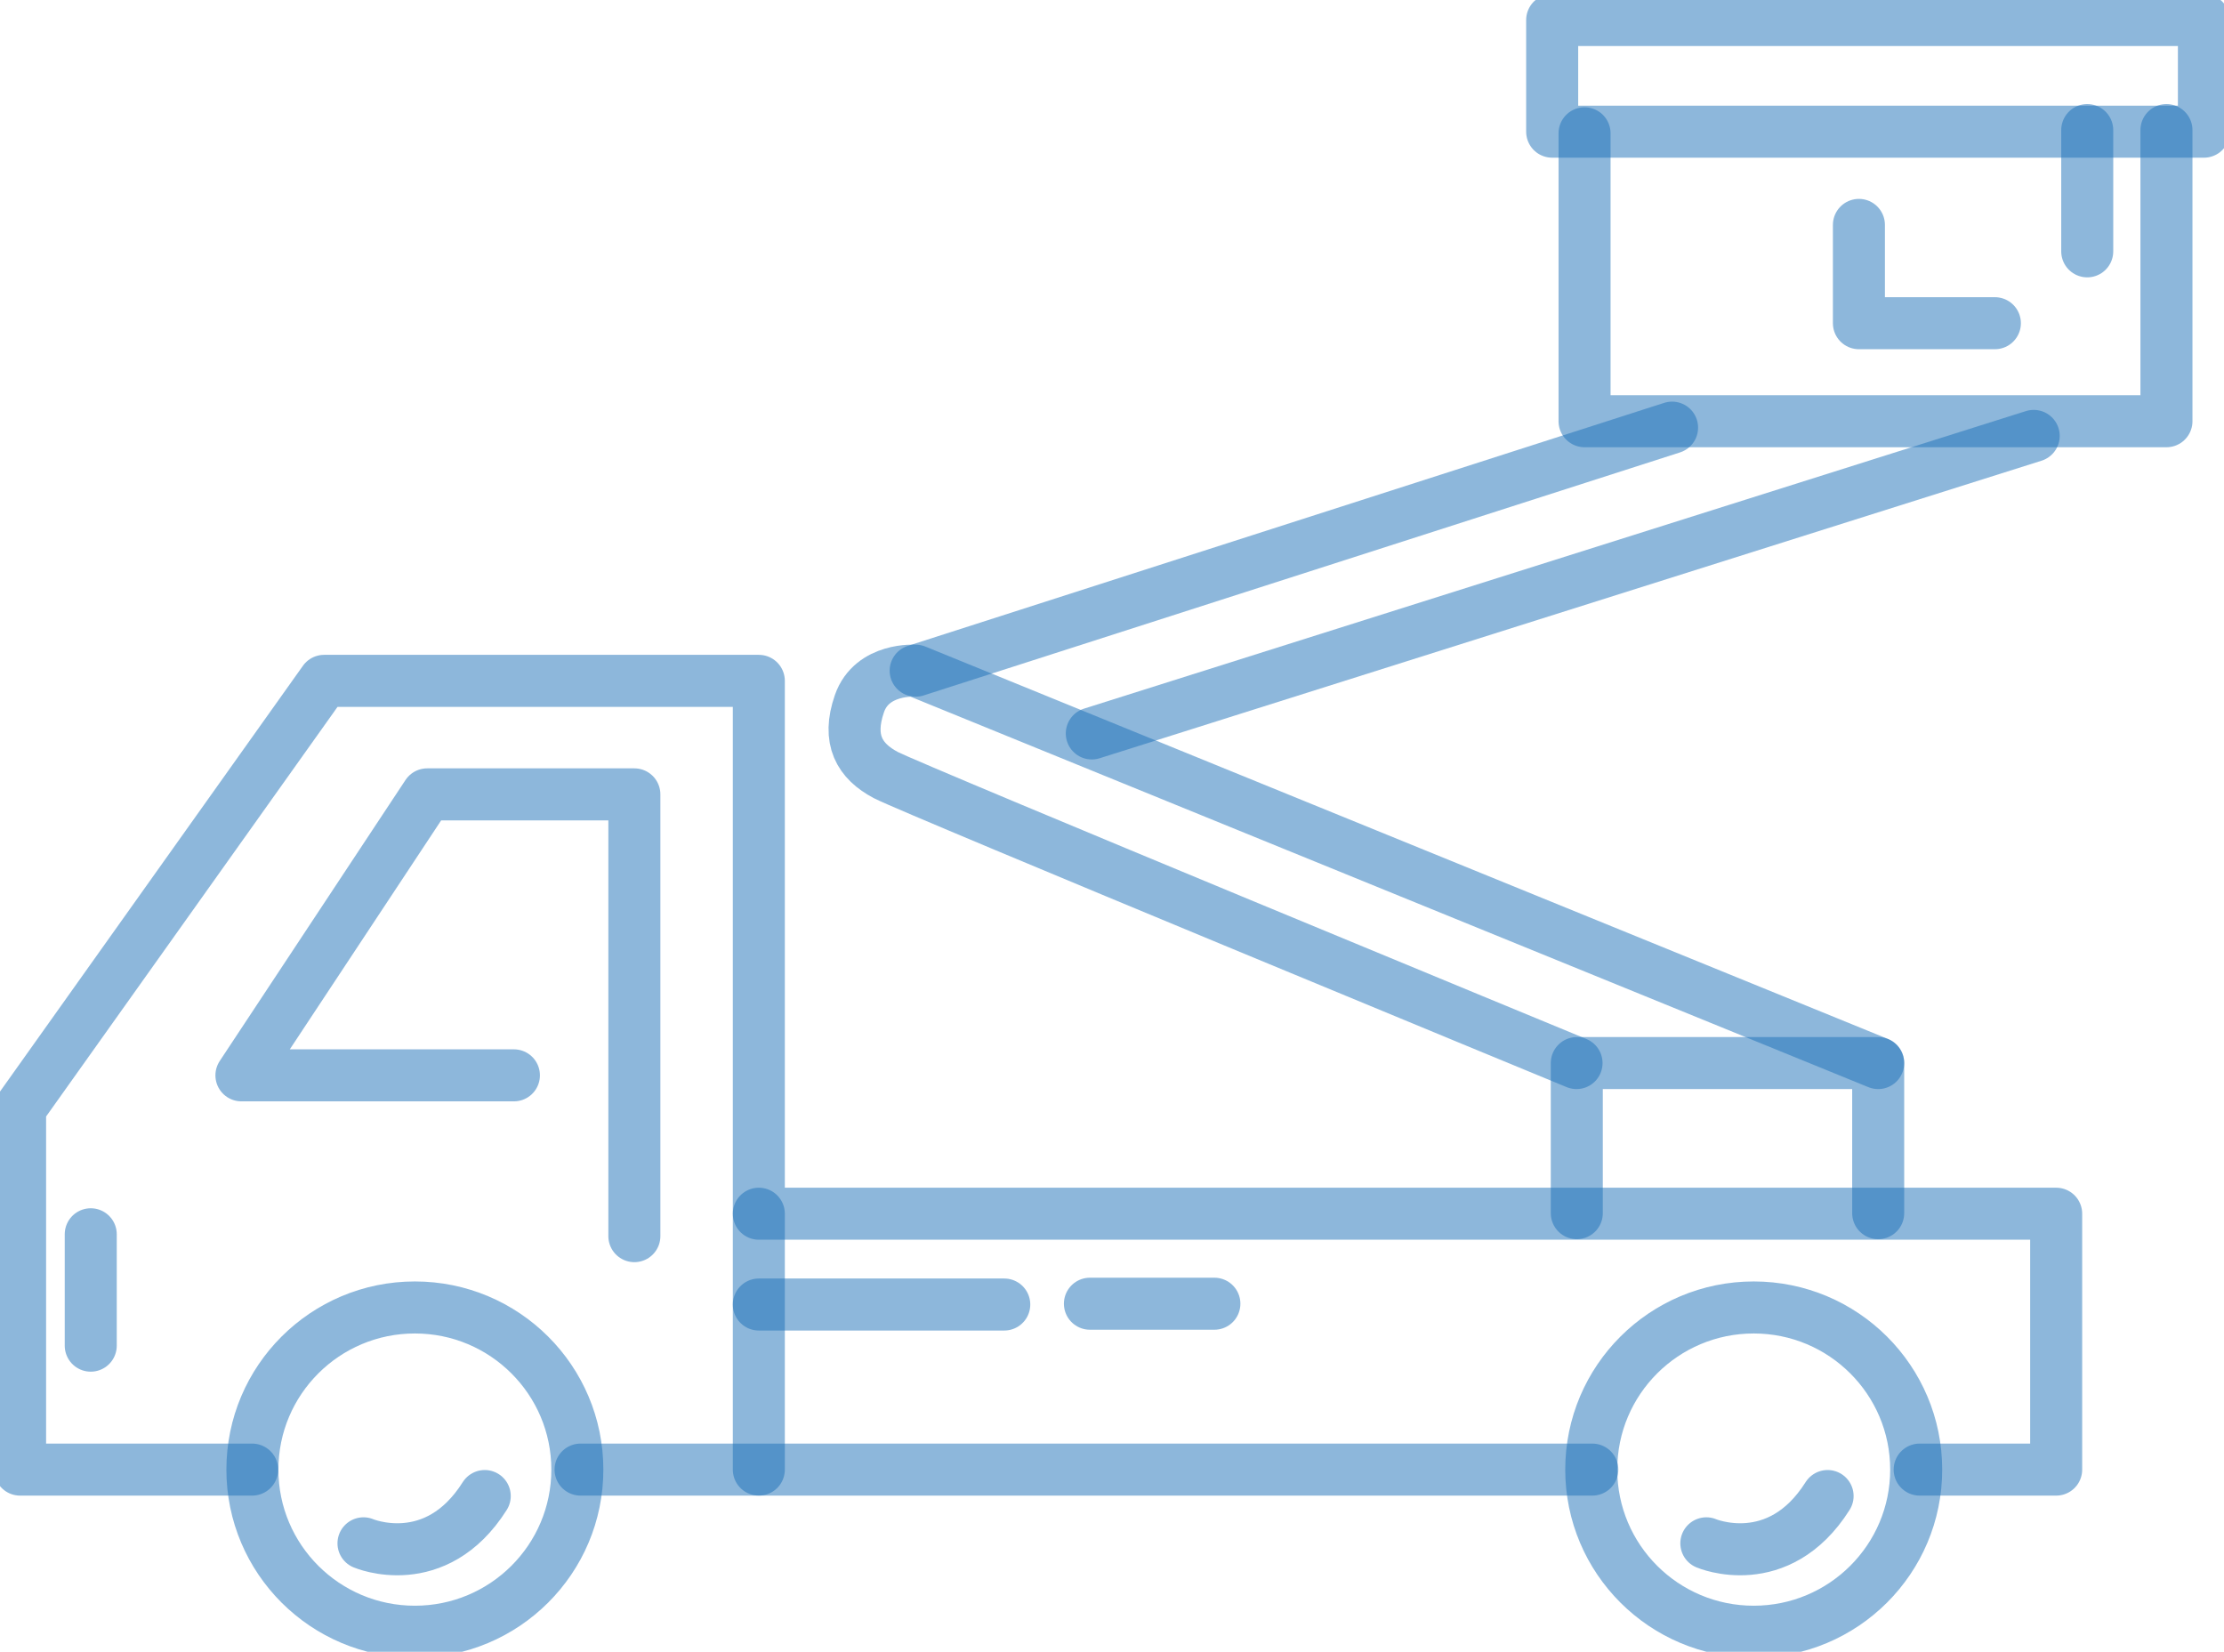
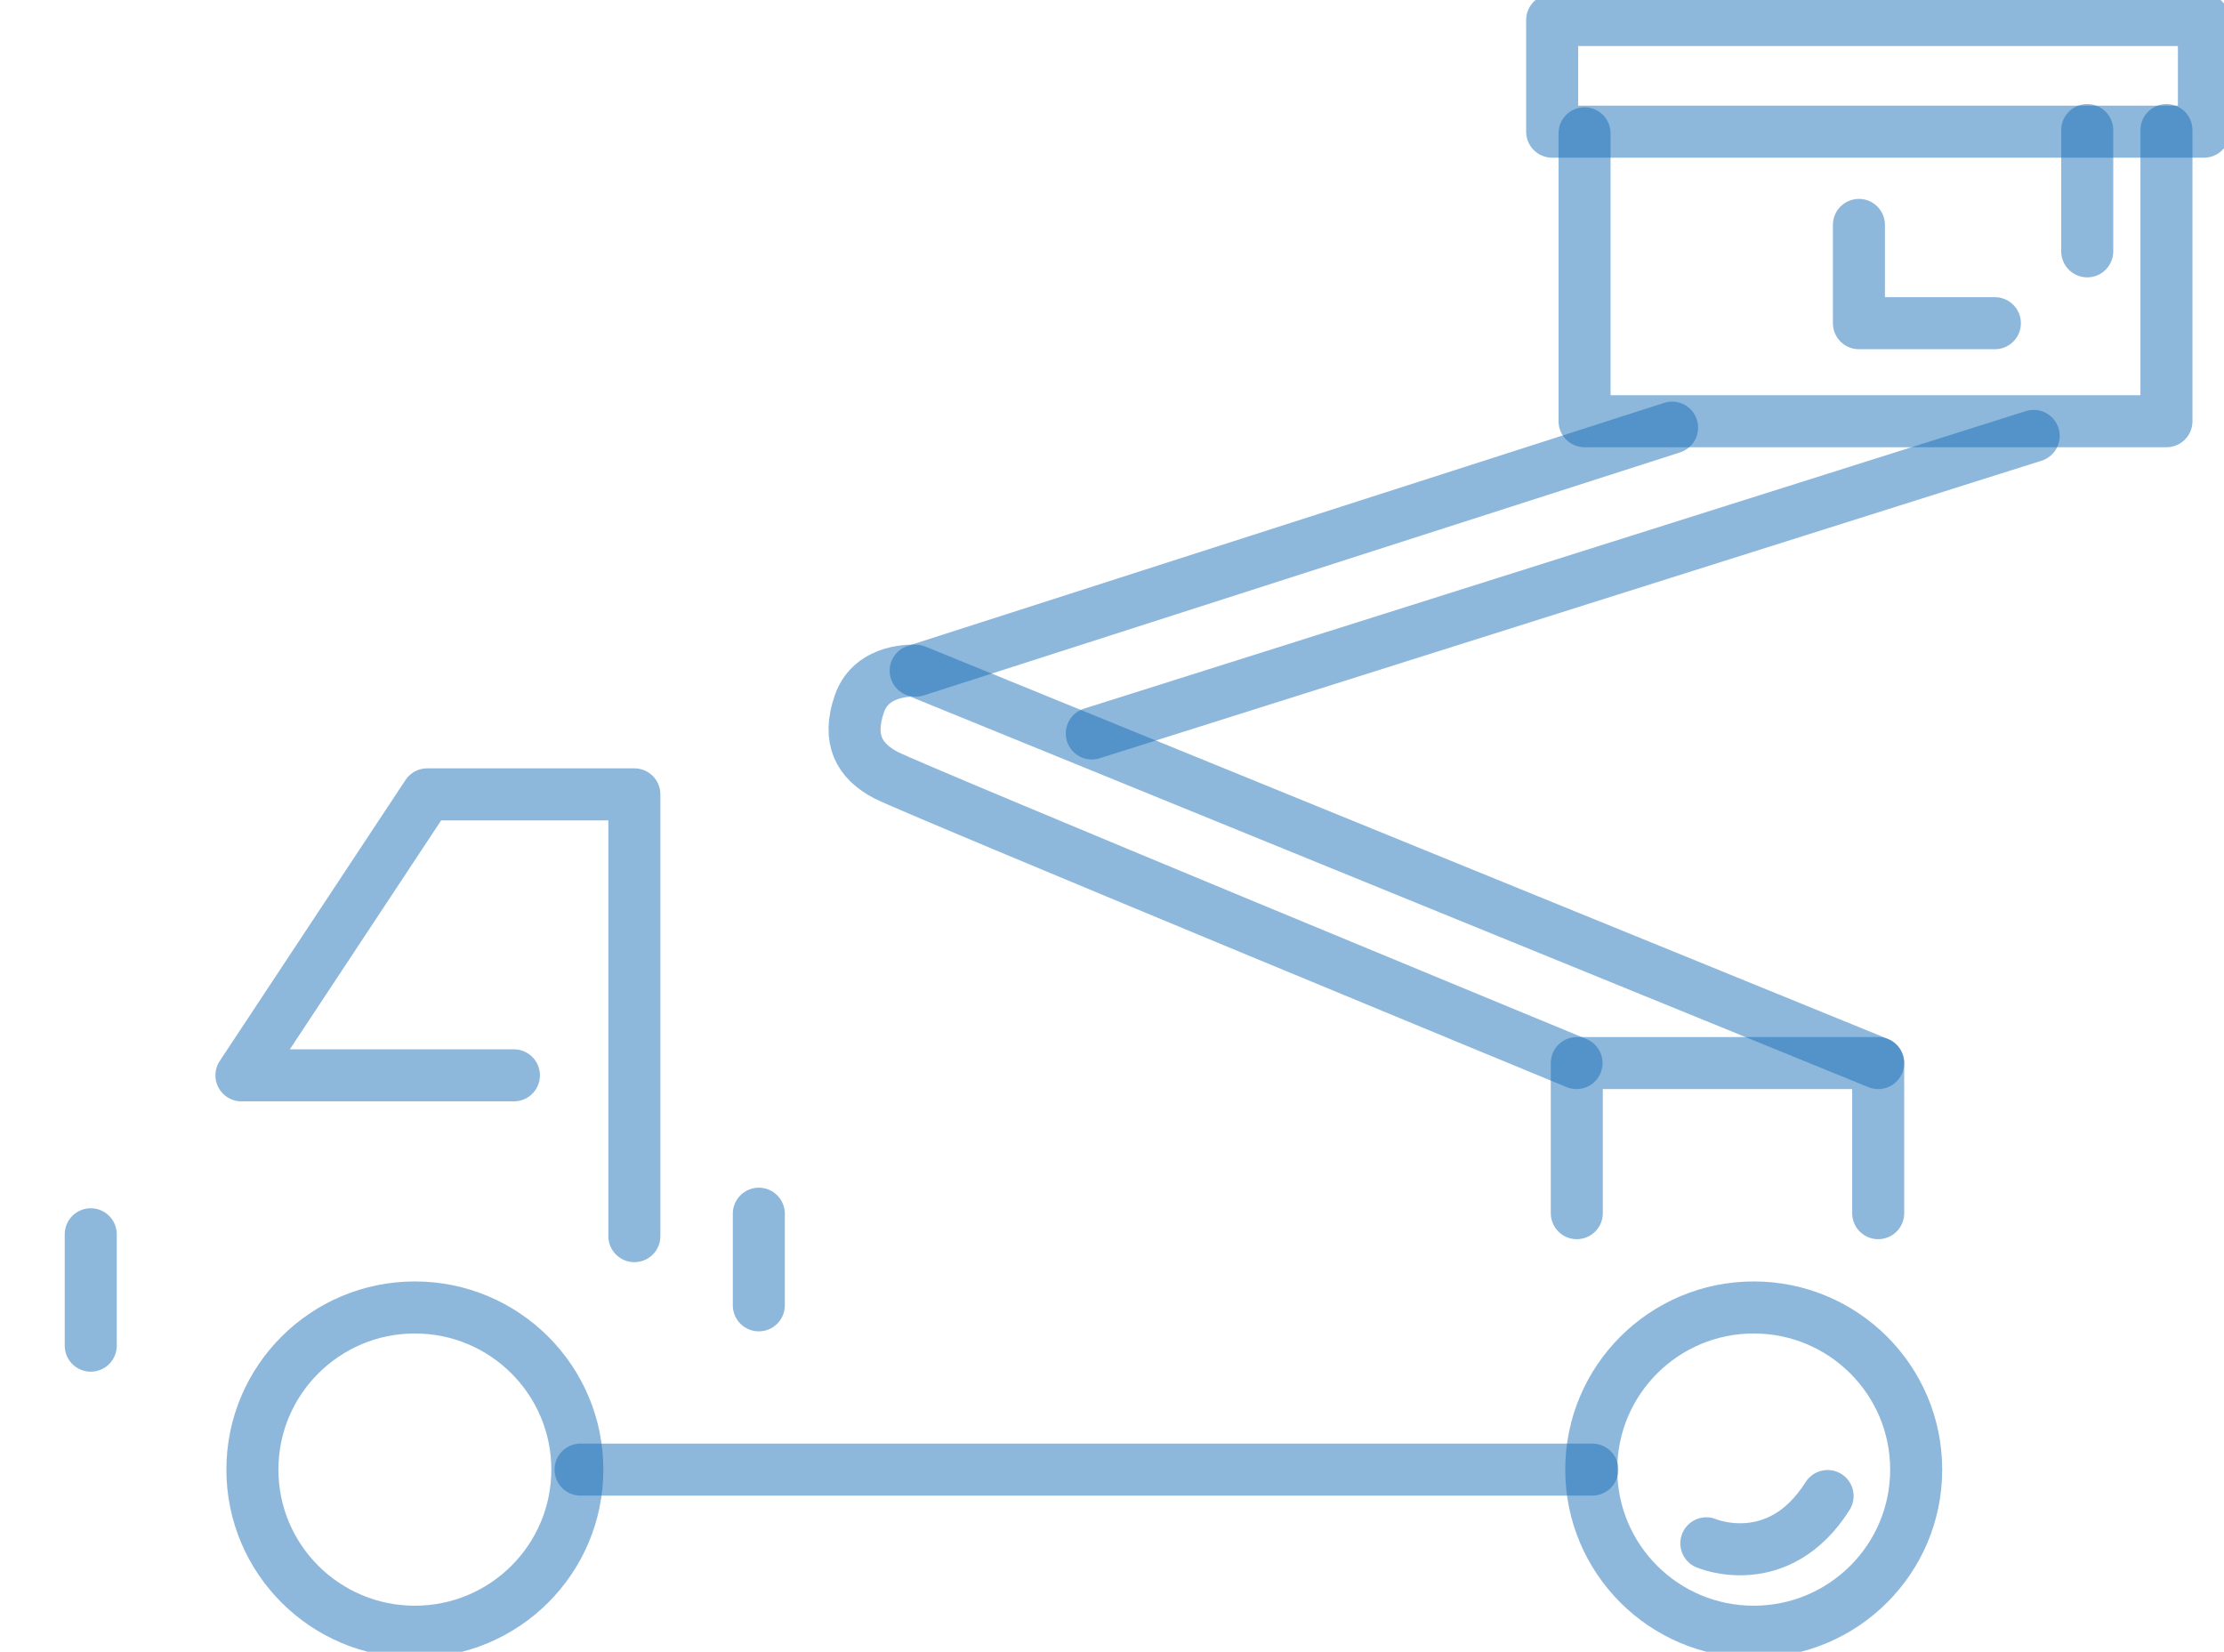
<svg xmlns="http://www.w3.org/2000/svg" width="171" height="127" viewBox="0 0 171 127" fill="none">
  <g clip-path="url(#clip0_1464_660)">
-     <path d="M147.6 112.994H158.096V93.32H58.345V52.349H24.922L1.544 85.207V112.994H19.387" stroke="#1D71B8" stroke-opacity="0.5" stroke-width="4" stroke-linecap="round" stroke-linejoin="round" />
    <path d="M44.638 112.994H122.431" stroke="#1D71B8" stroke-opacity="0.5" stroke-width="4" stroke-linecap="round" stroke-linejoin="round" />
-     <path d="M58.345 93.32V100.364V112.994" stroke="#1D71B8" stroke-opacity="0.5" stroke-width="4" stroke-linecap="round" stroke-linejoin="round" />
-     <path d="M77.216 100.302H58.345" stroke="#1D71B8" stroke-opacity="0.5" stroke-width="4" stroke-linecap="round" stroke-linejoin="round" />
-     <path d="M83.802 100.24H93.372" stroke="#1D71B8" stroke-opacity="0.5" stroke-width="4" stroke-linecap="round" stroke-linejoin="round" />
+     <path d="M58.345 93.32V100.364" stroke="#1D71B8" stroke-opacity="0.5" stroke-width="4" stroke-linecap="round" stroke-linejoin="round" />
    <path d="M48.775 95.045V61.077H32.846L18.563 82.681H39.514" stroke="#1D71B8" stroke-opacity="0.5" stroke-width="4" stroke-linecap="round" stroke-linejoin="round" />
    <path d="M6.977 94.901V103.465" stroke="#1D71B8" stroke-opacity="0.5" stroke-width="4" stroke-linecap="round" stroke-linejoin="round" />
    <path d="M31.899 125.46C38.798 125.46 44.391 119.879 44.391 112.994C44.391 106.109 38.798 100.528 31.899 100.528C25 100.528 19.407 106.109 19.407 112.994C19.407 119.879 25 125.46 31.899 125.46Z" stroke="#1D71B8" stroke-opacity="0.5" stroke-width="4" stroke-linecap="round" stroke-linejoin="round" />
    <path d="M134.841 125.46C141.74 125.46 147.333 119.879 147.333 112.994C147.333 106.109 141.74 100.528 134.841 100.528C127.942 100.528 122.349 106.109 122.349 112.994C122.349 119.879 127.942 125.46 134.841 125.46Z" stroke="#1D71B8" stroke-opacity="0.5" stroke-width="4" stroke-linecap="round" stroke-linejoin="round" />
-     <path d="M27.948 118.662C27.948 118.662 33.484 121.024 37.271 115.027" stroke="#1D71B8" stroke-opacity="0.5" stroke-width="4" stroke-linecap="round" stroke-linejoin="round" />
    <path d="M131.198 118.662C131.198 118.662 136.734 121.024 140.521 115.027" stroke="#1D71B8" stroke-opacity="0.5" stroke-width="4" stroke-linecap="round" stroke-linejoin="round" />
    <path d="M144.411 93.278V81.737H121.237V93.278" stroke="#1D71B8" stroke-opacity="0.5" stroke-width="4" stroke-linecap="round" stroke-linejoin="round" />
    <path d="M142.929 17.292V24.85H153.383" stroke="#1D71B8" stroke-opacity="0.5" stroke-width="4" stroke-linecap="round" stroke-linejoin="round" />
    <path d="M144.411 81.737L70.404 51.568C70.404 51.568 67.05 51.322 66.083 54.094C65.115 56.867 66.083 58.53 68.12 59.598C70.157 60.666 121.217 81.737 121.217 81.737" stroke="#1D71B8" stroke-opacity="0.5" stroke-width="4" stroke-linecap="round" stroke-linejoin="round" />
    <path d="M160.484 10.002V19.325" stroke="#1D71B8" stroke-opacity="0.5" stroke-width="4" stroke-linecap="round" stroke-linejoin="round" />
    <path d="M121.834 10.248V32.387H166.575V10.002" stroke="#1D71B8" stroke-opacity="0.5" stroke-width="4" stroke-linecap="round" stroke-linejoin="round" />
    <path d="M70.404 51.568L128.564 32.88" stroke="#1D71B8" stroke-opacity="0.5" stroke-width="4" stroke-linecap="round" stroke-linejoin="round" />
    <path d="M156.368 33.516L83.946 56.394" stroke="#1D71B8" stroke-opacity="0.5" stroke-width="4" stroke-linecap="round" stroke-linejoin="round" />
    <path d="M169.456 1.54H119.344V10.125H169.456V1.54Z" stroke="#1D71B8" stroke-opacity="0.5" stroke-width="4" stroke-linecap="round" stroke-linejoin="round" />
  </g>
  <defs>
    <clipPath id="clip0_1464_660">
      <rect width="171" height="127" fill="white" />
    </clipPath>
  </defs>
</svg>